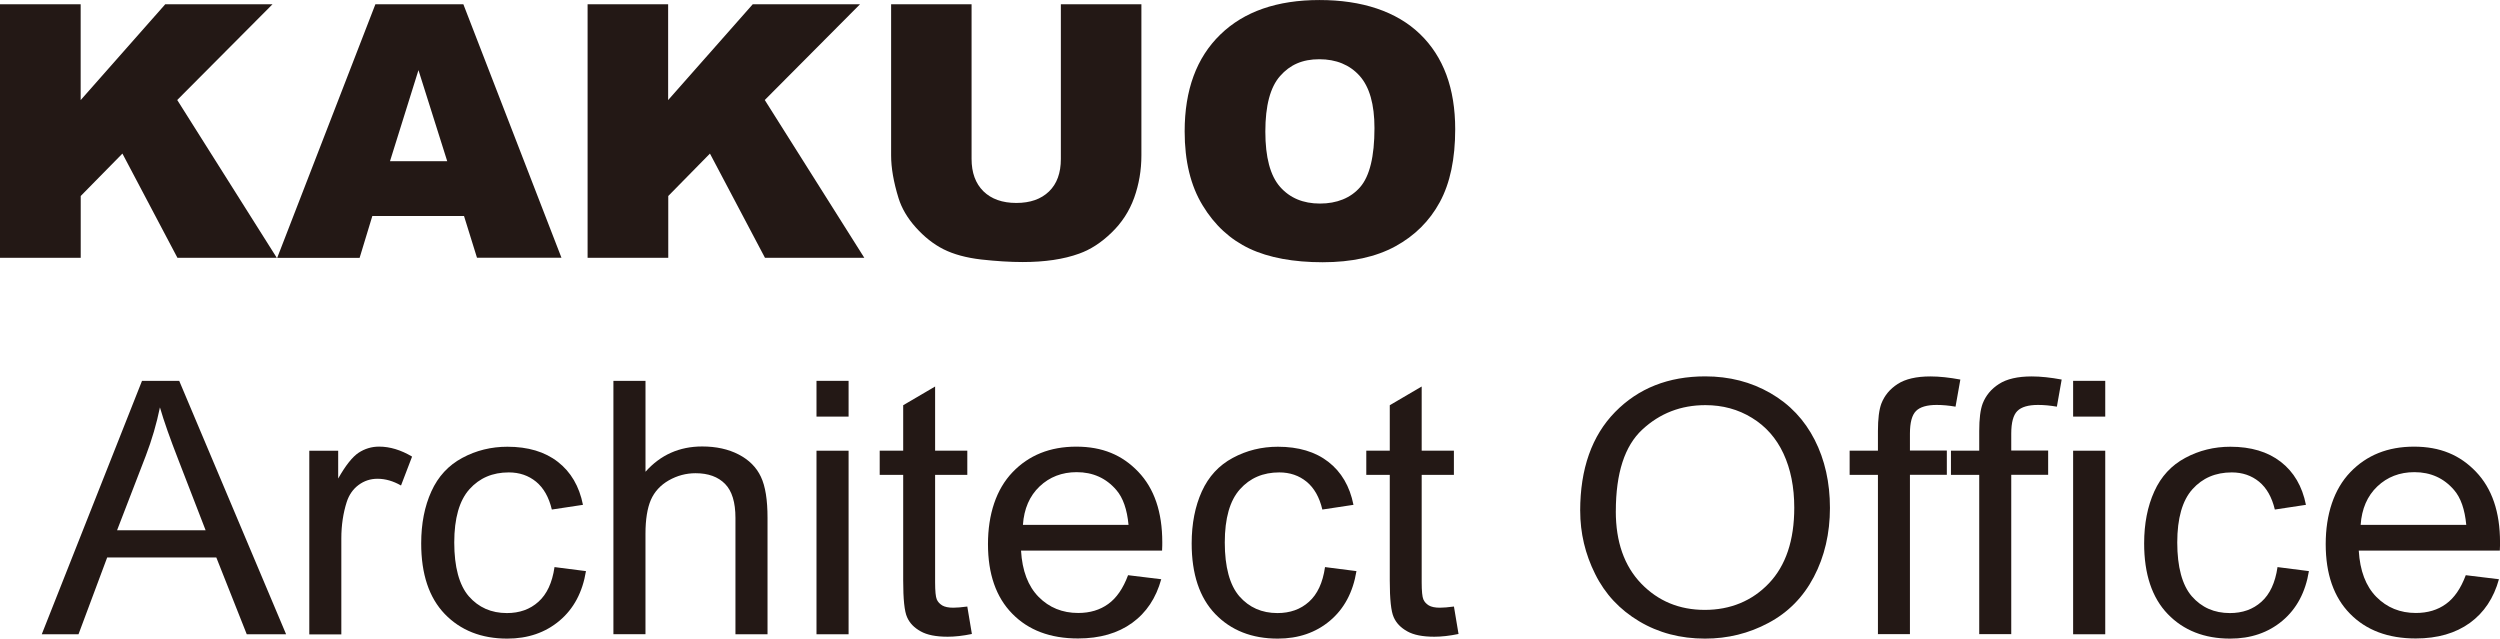
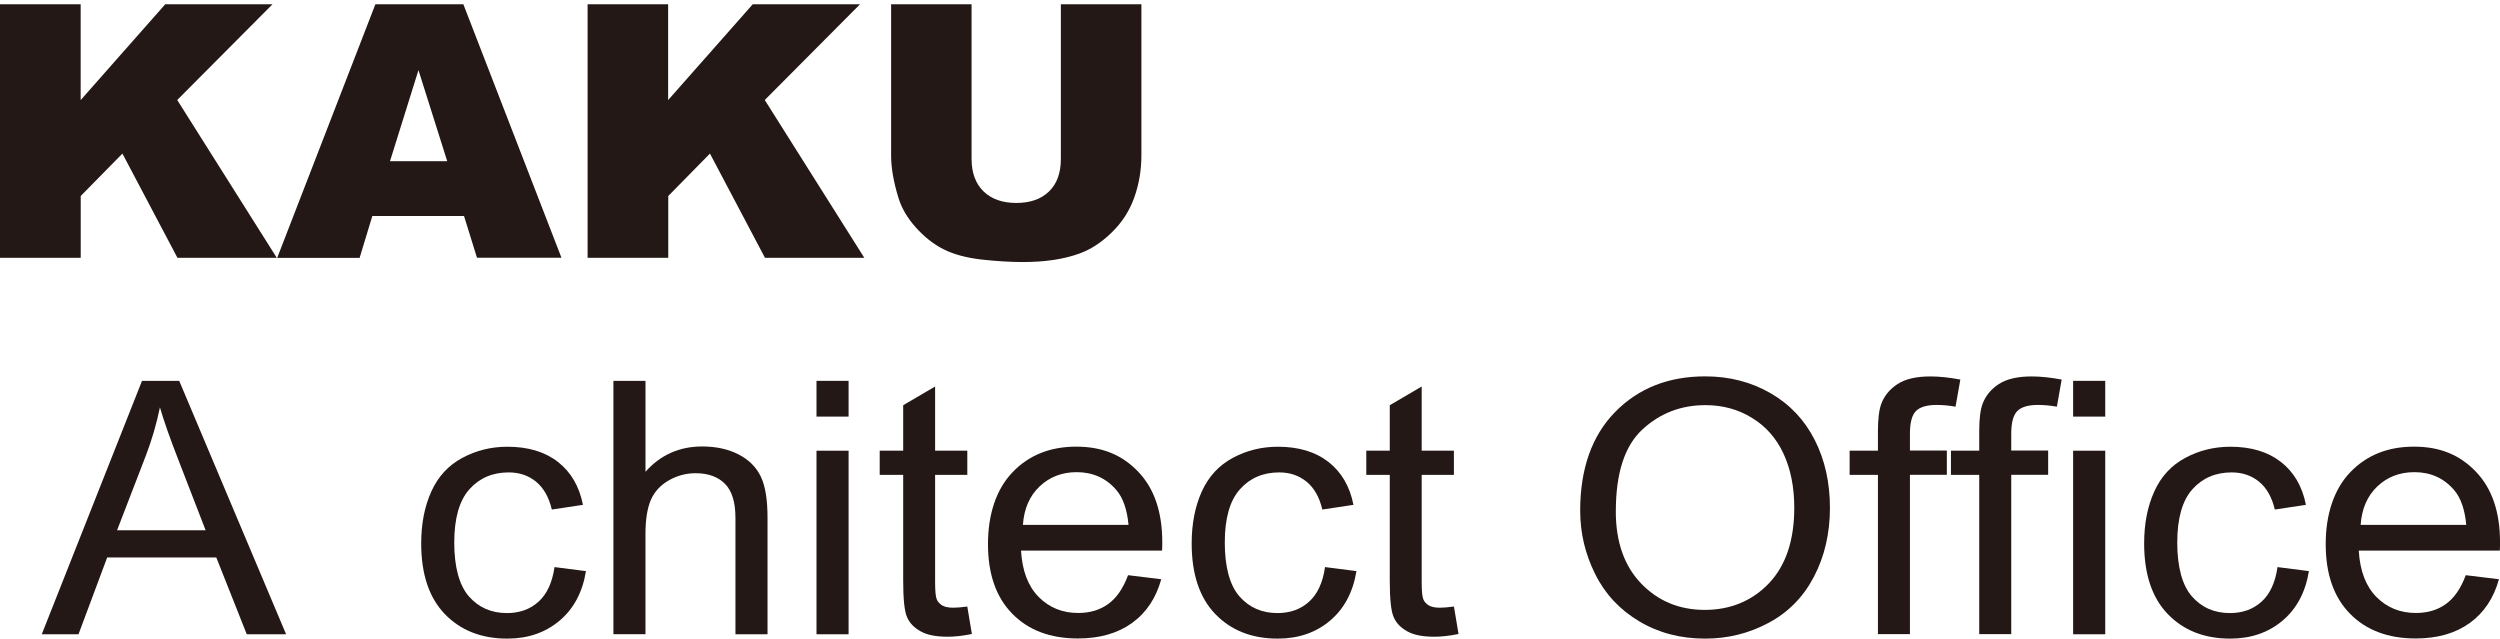
<svg xmlns="http://www.w3.org/2000/svg" width="184" height="47" viewBox="0 0 184 47" fill="none">
  <g clip-path="url(#clip0_2689_7392)">
    <path d="M0 0.316H5.937V7.366L12.16 0.316H20.055L13.044 7.36L20.371 18.974H13.059L9.01 11.303L5.941 14.425V18.974H0V0.316Z" fill="#231815" />
    <path d="M34.147 15.897H27.404L26.468 18.977H20.402L27.628 0.316H34.104L41.323 18.968H35.106L34.149 15.889V15.895L34.147 15.897ZM32.916 11.866L30.799 5.162L28.703 11.866H32.925H32.916Z" fill="#231815" />
    <path d="M43.238 0.316H49.175V7.366L55.4 0.316H63.295L56.287 7.36L63.613 18.974H56.302L52.252 11.303L49.184 14.425V18.974H43.247V0.316H43.238Z" fill="#231815" />
    <path d="M78.085 0.316H84.007V11.434C84.007 12.537 83.827 13.574 83.475 14.556C83.122 15.536 82.566 16.396 81.81 17.122C81.055 17.857 80.262 18.369 79.433 18.665C78.28 19.084 76.897 19.286 75.276 19.286C74.34 19.286 73.325 19.222 72.214 19.099C71.113 18.97 70.183 18.717 69.44 18.343C68.697 17.969 68.021 17.427 67.4 16.735C66.78 16.044 66.363 15.322 66.133 14.586C65.766 13.396 65.586 12.352 65.586 11.436V0.316H71.508V11.692C71.508 12.708 71.796 13.501 72.38 14.079C72.964 14.649 73.771 14.937 74.8 14.937C75.828 14.937 76.623 14.655 77.207 14.092C77.791 13.529 78.079 12.73 78.079 11.698V0.316H78.085Z" fill="#231815" />
-     <path d="M87.191 9.661C87.191 6.619 88.063 4.246 89.813 2.546C91.563 0.845 93.998 0.002 97.118 0.002C100.238 0.002 102.78 0.838 104.509 2.503C106.237 4.169 107.103 6.505 107.103 9.511C107.103 11.688 106.729 13.476 105.971 14.874C105.213 16.273 104.12 17.354 102.694 18.132C101.266 18.91 99.48 19.301 97.348 19.301C95.216 19.301 93.386 18.97 91.967 18.3C90.547 17.629 89.394 16.57 88.516 15.12C87.629 13.671 87.191 11.853 87.191 9.676V9.661ZM93.129 9.689C93.129 11.572 93.489 12.925 94.209 13.748C94.93 14.569 95.909 14.982 97.148 14.982C98.387 14.982 99.411 14.578 100.109 13.77C100.807 12.962 101.161 11.52 101.161 9.429C101.161 7.669 100.794 6.395 100.066 5.579C99.338 4.771 98.344 4.36 97.099 4.36C95.853 4.36 94.939 4.771 94.217 5.594C93.489 6.414 93.129 7.779 93.129 9.681V9.689Z" fill="#231815" />
    <path d="M3.074 46.682L10.452 28.03H13.19L21.057 46.682H18.161L15.921 41.03H7.888L5.778 46.682H3.074ZM8.62 39.026H15.133L13.132 33.855C12.52 32.285 12.065 31 11.771 29.983C11.526 31.18 11.18 32.37 10.731 33.544L8.62 39.017V39.026Z" fill="#231815" />
-     <path d="M22.764 46.682V33.172H24.89V35.22C25.431 34.261 25.936 33.627 26.389 33.325C26.85 33.022 27.355 32.871 27.903 32.871C28.695 32.871 29.509 33.116 30.329 33.606L29.515 35.733C28.94 35.403 28.362 35.237 27.787 35.237C27.267 35.237 26.808 35.387 26.397 35.69C25.987 35.993 25.691 36.412 25.519 36.945C25.259 37.76 25.122 38.654 25.122 39.621V46.693H22.758L22.766 46.686L22.764 46.682Z" fill="#231815" />
    <path d="M40.809 41.737L43.127 42.034C42.876 43.583 42.228 44.802 41.182 45.683C40.136 46.562 38.855 47.002 37.334 47.002C35.432 47.002 33.899 46.396 32.737 45.193C31.578 43.989 31 42.251 31 39.995C31 38.538 31.251 37.261 31.749 36.166C32.245 35.07 33.003 34.249 34.025 33.701C35.041 33.153 36.151 32.88 37.345 32.88C38.859 32.88 40.098 33.247 41.056 33.991C42.013 34.734 42.634 35.785 42.906 37.156L40.615 37.502C40.398 36.593 40.01 35.91 39.456 35.454C38.902 35.001 38.232 34.769 37.446 34.769C36.256 34.769 35.292 35.179 34.549 36.009C33.809 36.838 33.433 38.142 33.433 39.93C33.433 41.718 33.794 43.066 34.506 43.889C35.226 44.709 36.156 45.122 37.309 45.122C38.238 45.122 39.009 44.849 39.627 44.292C40.248 43.738 40.643 42.894 40.811 41.748L40.802 41.742L40.809 41.737Z" fill="#231815" />
    <path d="M45.147 46.682V28.03H47.509V34.721C48.612 33.481 50.002 32.86 51.681 32.86C52.711 32.86 53.605 33.056 54.367 33.451C55.131 33.849 55.67 34.388 56.001 35.089C56.334 35.787 56.49 36.797 56.49 38.117V46.682H54.129V38.117C54.129 36.971 53.875 36.133 53.364 35.615C52.853 35.095 52.132 34.829 51.195 34.829C50.498 34.829 49.843 35.003 49.222 35.355C48.61 35.708 48.17 36.185 47.904 36.791C47.644 37.397 47.507 38.226 47.507 39.285V46.675H45.145L45.147 46.682Z" fill="#231815" />
    <path d="M60.094 30.662V28.03H62.456V30.662H60.094ZM60.094 46.682V33.172H62.456V46.682H60.094Z" fill="#231815" />
    <path d="M71.192 44.634L71.531 46.661C70.868 46.798 70.271 46.863 69.751 46.863C68.894 46.863 68.231 46.734 67.757 46.465C67.28 46.199 66.949 45.859 66.762 45.427C66.567 45.002 66.475 44.101 66.475 42.724V34.951H64.746V33.17H66.475V29.824L68.824 28.447V33.17H71.194V34.951H68.824V42.853C68.824 43.508 68.867 43.927 68.946 44.114C69.025 44.301 69.163 44.445 69.35 44.561C69.537 44.669 69.803 44.727 70.157 44.727C70.417 44.727 70.763 44.699 71.196 44.641V44.634H71.192Z" fill="#231815" />
-     <path d="M83.032 42.335L85.467 42.631C85.085 44.015 84.372 45.09 83.326 45.846C82.283 46.602 80.956 46.991 79.343 46.991C77.303 46.991 75.691 46.385 74.501 45.167C73.305 43.949 72.715 42.24 72.715 40.048C72.715 37.856 73.32 36.011 74.523 34.756C75.725 33.501 77.288 32.873 79.212 32.873C81.136 32.873 82.592 33.486 83.773 34.719C84.954 35.953 85.544 37.682 85.544 39.911C85.544 40.048 85.544 40.25 85.529 40.523H75.148C75.234 42.008 75.667 43.147 76.445 43.934C77.222 44.72 78.195 45.115 79.356 45.115C80.222 45.115 80.962 44.892 81.568 44.451C82.18 44.011 82.663 43.306 83.024 42.339L83.032 42.335ZM75.287 38.63H83.06C82.953 37.491 82.656 36.64 82.167 36.071C81.418 35.192 80.438 34.751 79.242 34.751C78.162 34.751 77.248 35.104 76.511 35.804C75.777 36.503 75.367 37.448 75.287 38.63Z" fill="#231815" />
+     <path d="M83.032 42.335L85.467 42.631C85.085 44.015 84.372 45.09 83.326 45.846C82.283 46.602 80.956 46.991 79.343 46.991C77.303 46.991 75.691 46.385 74.501 45.167C73.305 43.949 72.715 42.24 72.715 40.048C72.715 37.856 73.32 36.011 74.523 34.756C75.725 33.501 77.288 32.873 79.212 32.873C81.136 32.873 82.592 33.486 83.773 34.719C84.954 35.953 85.544 37.682 85.544 39.911C85.544 40.048 85.544 40.25 85.529 40.523H75.148C75.234 42.008 75.667 43.147 76.445 43.934C77.222 44.72 78.195 45.115 79.356 45.115C80.222 45.115 80.962 44.892 81.568 44.451C82.18 44.011 82.663 43.306 83.024 42.339L83.032 42.335ZM75.287 38.63H83.06C82.953 37.491 82.656 36.64 82.167 36.071C81.418 35.192 80.438 34.751 79.242 34.751C78.162 34.751 77.248 35.104 76.511 35.804C75.777 36.503 75.367 37.448 75.287 38.63" fill="#231815" />
    <path d="M97.516 41.737L99.835 42.034C99.581 43.583 98.933 44.802 97.889 45.683C96.844 46.562 95.562 47.002 94.041 47.002C92.139 47.002 90.604 46.396 89.444 45.193C88.285 43.989 87.707 42.251 87.707 39.995C87.707 38.538 87.96 37.261 88.456 36.166C88.955 35.07 89.71 34.249 90.733 33.701C91.748 33.153 92.858 32.88 94.054 32.88C95.566 32.88 96.805 33.247 97.765 33.991C98.722 34.734 99.343 35.785 99.615 37.156L97.325 37.502C97.11 36.593 96.721 35.91 96.165 35.454C95.611 35.001 94.939 34.769 94.155 34.769C92.968 34.769 92.001 35.179 91.261 36.009C90.518 36.838 90.144 38.142 90.144 39.93C90.144 41.718 90.505 43.066 91.218 43.889C91.939 44.709 92.869 45.122 94.02 45.122C94.95 45.122 95.721 44.849 96.339 44.292C96.959 43.738 97.355 42.894 97.52 41.748L97.513 41.742L97.516 41.737Z" fill="#231815" />
    <path d="M107.009 44.634L107.348 46.661C106.685 46.798 106.088 46.863 105.568 46.863C104.709 46.863 104.048 46.734 103.571 46.465C103.097 46.199 102.764 45.859 102.577 45.427C102.382 45.002 102.287 44.101 102.287 42.724V34.951H100.559V33.17H102.287V29.824L104.636 28.447V33.17H107.007V34.951H104.636V42.853C104.636 43.508 104.679 43.927 104.759 44.114C104.838 44.301 104.975 44.445 105.162 44.561C105.349 44.669 105.617 44.727 105.97 44.727C106.229 44.727 106.575 44.699 107.007 44.641L107.009 44.634Z" fill="#231815" />
    <path d="M116.301 37.599C116.301 34.506 117.158 32.076 118.871 30.325C120.587 28.573 122.799 27.701 125.506 27.701C127.278 27.701 128.877 28.111 130.303 28.934C131.731 29.755 132.811 30.903 133.561 32.373C134.31 33.842 134.684 35.516 134.684 37.384C134.684 39.251 134.286 40.966 133.5 42.459C132.717 43.953 131.6 45.083 130.157 45.848C128.716 46.62 127.16 47.002 125.489 47.002C123.681 47.002 122.066 46.577 120.641 45.726C119.215 44.875 118.133 43.721 117.405 42.251C116.67 40.781 116.303 39.23 116.303 37.594L116.297 37.601L116.301 37.599ZM118.923 37.633C118.923 39.883 119.543 41.649 120.789 42.947C122.036 44.239 123.597 44.888 125.472 44.888C127.347 44.888 128.959 44.232 130.198 42.926C131.437 41.621 132.058 39.767 132.058 37.367C132.058 35.845 131.791 34.519 131.265 33.387C130.739 32.254 129.962 31.375 128.946 30.755C127.931 30.127 126.784 29.818 125.517 29.818C123.716 29.818 122.167 30.415 120.87 31.62C119.574 32.824 118.925 34.822 118.925 37.633H118.923Z" fill="#231815" />
    <path d="M138.216 46.682V34.951H136.133V33.17H138.216V31.728C138.216 30.819 138.302 30.149 138.469 29.702C138.699 29.111 139.096 28.627 139.671 28.26C140.24 27.892 141.048 27.705 142.076 27.705C142.74 27.705 143.474 27.785 144.282 27.935L143.927 29.931C143.438 29.846 142.976 29.803 142.538 29.803C141.825 29.803 141.312 29.953 141.018 30.25C140.721 30.546 140.571 31.101 140.571 31.915V33.161H143.287V34.943H140.571V46.673H138.222L138.213 46.68L138.216 46.682Z" fill="#231815" />
    <path d="M145.671 46.682V34.951H143.59V33.17H145.671V31.728C145.671 30.819 145.756 30.149 145.924 29.702C146.154 29.111 146.551 28.627 147.126 28.26C147.695 27.892 148.503 27.705 149.533 27.705C150.197 27.705 150.931 27.785 151.739 27.935L151.386 29.931C150.897 29.846 150.435 29.803 149.995 29.803C149.282 29.803 148.771 29.953 148.475 30.25C148.178 30.546 148.028 31.101 148.028 31.915V33.161H150.744V34.943H148.028V46.673H145.679L145.671 46.68V46.682Z" fill="#231815" />
    <path d="M152.582 30.662V28.03H154.946V30.662H152.582ZM152.582 46.682V33.172H154.946V46.682H152.582Z" fill="#231815" />
    <path d="M167.617 41.737L169.936 42.034C169.685 43.583 169.036 44.802 167.991 45.683C166.945 46.562 165.663 47.002 164.143 47.002C162.24 47.002 160.705 46.396 159.546 45.193C158.386 43.989 157.809 42.251 157.809 39.995C157.809 38.538 158.06 37.261 158.558 36.166C159.054 35.07 159.81 34.249 160.834 33.701C161.85 33.153 162.96 32.88 164.156 32.88C165.67 32.88 166.906 33.247 167.866 33.991C168.824 34.734 169.444 35.785 169.717 37.156L167.428 37.502C167.211 36.593 166.823 35.91 166.269 35.454C165.715 35.001 165.043 34.769 164.259 34.769C163.069 34.769 162.105 35.179 161.362 36.009C160.621 36.838 160.246 38.142 160.246 39.93C160.246 41.718 160.606 43.066 161.319 43.889C162.039 44.709 162.968 45.122 164.121 45.122C165.051 45.122 165.822 44.849 166.44 44.292C167.061 43.738 167.456 42.894 167.624 41.748L167.615 41.742L167.617 41.737Z" fill="#231815" />
    <path d="M181.487 42.335L183.922 42.631C183.54 44.015 182.827 45.09 181.783 45.846C180.738 46.602 179.413 46.991 177.8 46.991C175.763 46.991 174.148 46.385 172.958 45.167C171.762 43.949 171.172 42.24 171.172 40.048C171.172 37.856 171.777 36.011 172.98 34.756C174.182 33.501 175.745 32.873 177.669 32.873C179.593 32.873 181.049 33.486 182.23 34.719C183.411 35.953 184.002 37.682 184.002 39.911C184.002 40.048 184.002 40.25 183.987 40.523H173.605C173.691 42.008 174.124 43.147 174.902 43.934C175.679 44.72 176.652 45.115 177.811 45.115C178.676 45.115 179.419 44.892 180.023 44.451C180.635 44.011 181.118 43.306 181.479 42.339L181.485 42.333L181.487 42.335ZM173.744 38.63H181.517C181.41 37.491 181.114 36.64 180.624 36.071C179.875 35.192 178.895 34.751 177.699 34.751C176.617 34.751 175.703 35.104 174.968 35.804C174.234 36.503 173.824 37.448 173.744 38.63Z" fill="#231815" />
  </g>
  <defs>
    <clipPath id="clip0_2689_7392">
      <rect width="184" height="47" fill="white" />
    </clipPath>
  </defs>
</svg>